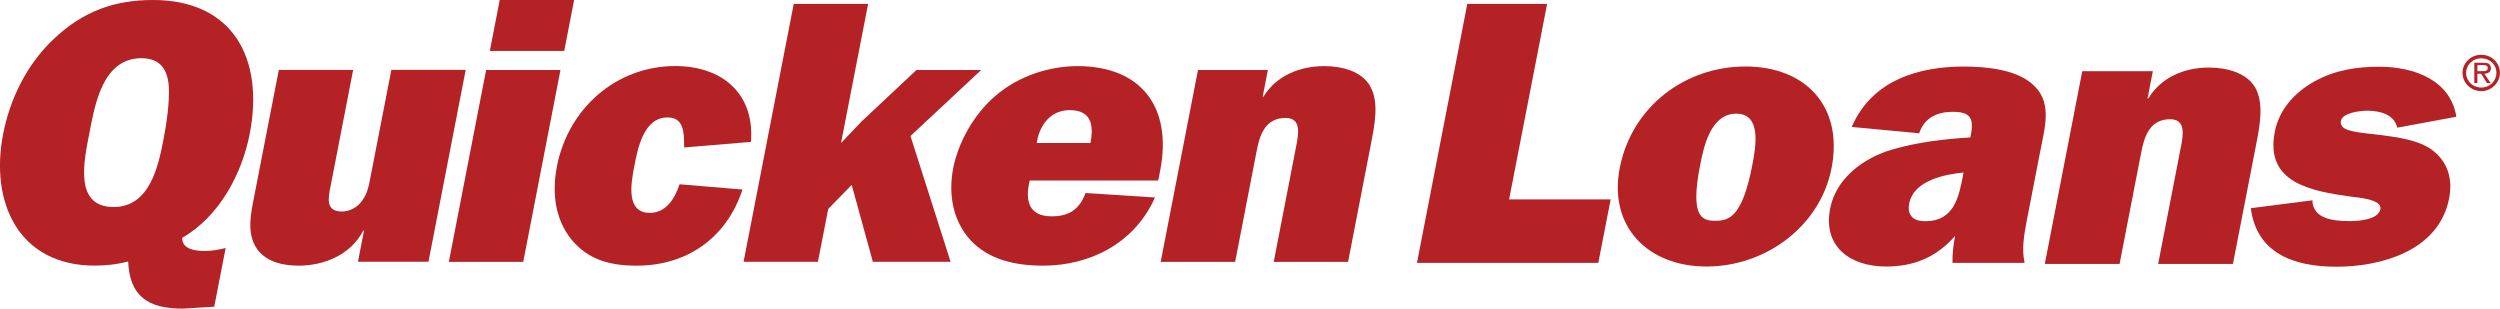
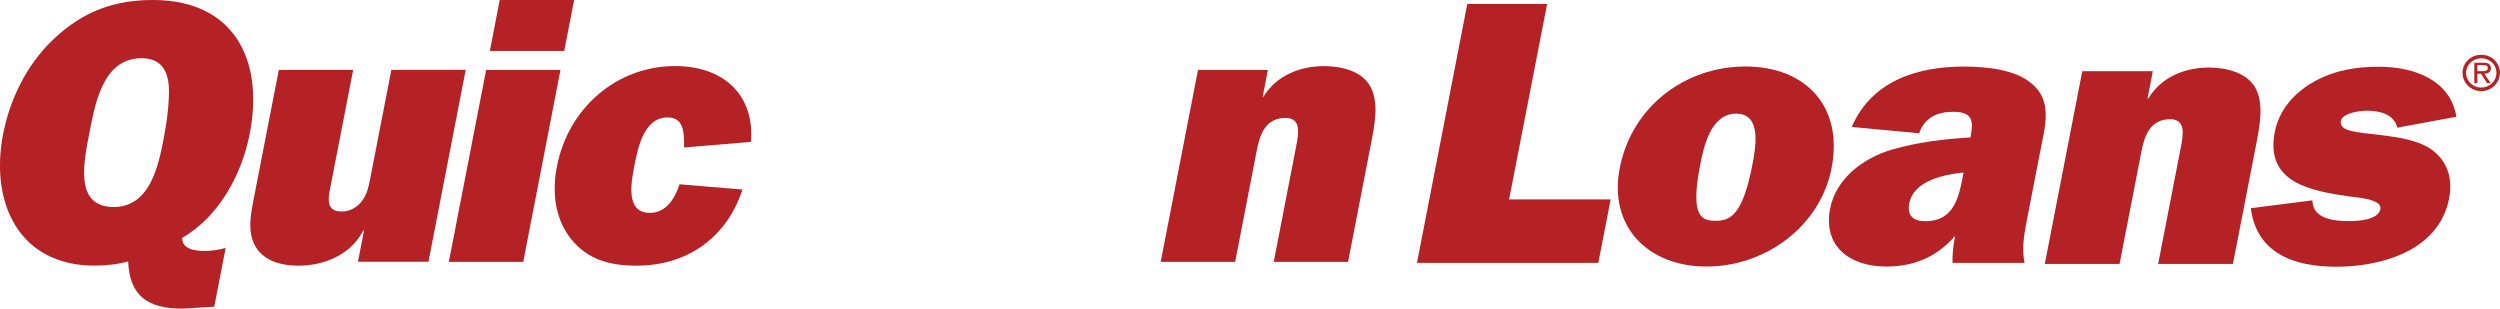
<svg xmlns="http://www.w3.org/2000/svg" id="Layer_2" data-name="Layer 2" viewBox="0 0 404.93 50">
  <defs>
    <style>
      .cls-1 {
        fill: #b42225;
      }
    </style>
  </defs>
  <g id="Layer_1-2" data-name="Layer 1">
    <g>
      <g>
        <g>
          <path class="cls-1" d="m.51,21.69c-2.2,11.29,2.67,21.33,14.78,21.33,1.82,0,3.62-.18,5.47-.67.24,5.62,3.19,7.64,8.84,7.64l5.1-.31,1.85-9.51c-1.15.3-2.28.48-3.44.48-1.52,0-3.65-.3-3.6-2.13,6.16-3.53,9.72-10.59,10.93-16.81C42.84,9.43,37.68,0,24.79,0c-6.09,0-11.29,1.71-16.23,6.45C4.18,10.65,1.58,16.21.51,21.69m17.9,11.84c-6.5,0-4.8-7.51-3.9-12.14.88-4.52,2.14-11.96,8.4-11.96,3.1,0,4.25,1.89,4.44,4.64.12,2.49-.36,5.92-.85,8.42-.85,4.39-2.21,11.04-8.1,11.04" />
          <path class="cls-1" d="m57.98,42.4l.98-5.06h-.12c-2.05,4.01-6.48,5.69-10.48,5.69-2.56,0-4.94-.59-6.47-2.37-1.76-2.19-1.48-4.93-.91-7.86l4.18-21.47h12.04l-3.65,18.79c-.39,2.01-.87,4.14,1.87,4.14,1.21,0,2.49-.67,3.25-1.77.75-1.04,1.02-2.13,1.24-3.29l3.48-17.88h12.04l-6.03,31.07h-11.41Z" />
          <path class="cls-1" d="m91.38,8.25h-12.04l1.6-8.25h12.05l-1.6,8.25Zm-6.63,34.16h-12.05l6.04-31.07h12.04l-6.03,31.07Z" />
          <path class="cls-1" d="m120.26,30.71c-2.66,8.05-9.21,12.32-17.13,12.32-4.5,0-7.94-1.03-10.6-4.27-2.54-3.18-3.19-7.38-2.32-11.82,1.82-9.37,9.6-16.24,19.15-16.24,7.67,0,12.88,4.5,12.28,12.28l-10.83.91v-.31c-.02-2.12-.03-4.56-2.7-4.56-3.84,0-4.82,5.05-5.35,7.79-.57,2.92-1.43,7.67,2.52,7.67,2.62,0,4.06-2.38,4.79-4.63l10.19.85Z" />
-           <polygon class="cls-1" points="147.47 22.03 153.97 42.4 141.38 42.4 137.95 29.95 134.15 33.84 132.48 42.4 120.44 42.4 128.56 .64 140.61 .64 136.22 23.18 139.51 19.71 148.44 11.34 158.92 11.34 147.47 22.03" />
-           <path class="cls-1" d="m175.84,31.26c-1.01,2.69-2.74,3.78-5.48,3.78-3.66,0-4.4-2.44-3.57-5.8h20.81l.32-1.64c1.98-10.19-3.05-16.89-13.39-16.89-4.44,0-9.49,1.52-13.29,4.81-3.5,2.98-6.02,7.52-6.85,11.72-.86,4.45.08,8.72,2.84,11.7,2.92,3.11,7.17,4.09,11.74,4.09,7.37,0,14.74-3.47,18.1-11.04l-11.24-.73Zm-7.92-8.1c.43-2.84,2.19-5.32,5.35-5.32,3.41,0,3.94,2.3,3.35,5.32h-8.7Z" />
          <path class="cls-1" d="m205.36,11.34l-.84,4.33h.12c2.15-3.53,6.05-4.96,9.83-4.96,2.92,0,6.1.83,7.46,3.26,1.45,2.56.76,6.1.13,9.32l-3.71,19.12h-12.04l3.65-18.81c.36-1.89.87-4.5-1.73-4.5-3.35,0-4.21,2.86-4.69,5.37l-3.48,17.94h-12.06l6.04-31.07h11.32Z" />
        </g>
        <polygon class="cls-1" points="258.88 42.58 229.51 42.58 237.66 .64 250.59 .64 244.43 32.3 260.88 32.3 258.88 42.58" />
        <path class="cls-1" d="m282.71,10.77c-9.78,0-18.42,6.49-20.36,16.46-1.83,9.45,4.53,15.94,14.06,15.94s18.42-6.49,20.25-15.94c1.94-9.98-4.18-16.46-13.95-16.46m-1.49,7.64c4.16,0,3.17,5.42,2.59,8.4-1.62,8.34-3.76,8.95-5.96,8.95s-4.11-.6-2.49-8.95c.58-2.98,1.69-8.4,5.86-8.4" />
        <path class="cls-1" d="m327.93,42.58c-.49-2.21-.1-4.53.35-6.85l2.12-10.91c.86-4.45,2.14-8.48-1.4-11.35-2.63-2.2-7.24-2.69-10.91-2.69-7.02,0-14.82,2.02-18.16,9.78l10.92,1.03c.88-2.62,3.06-3.48,5.44-3.48,2.94,0,3.45,1.1,2.91,3.91l-.05.24c-4.14.25-8.46.74-12.67,1.96-4.61,1.34-9.09,4.63-10.05,9.57-1.19,6.19,3.27,9.38,9.07,9.38,4.28,0,8.03-1.36,11.17-4.96-.29,1.49-.45,2.96-.42,4.37h11.66Zm-10-14.03c-.66,3.43-1.48,7.28-6.06,7.28-1.9,0-3.01-.85-2.63-2.87.74-3.79,5.81-4.71,8.8-5.02l-.12.61Z" />
        <path class="cls-1" d="m348.7,11.52l-.86,4.44h.12c2.14-3.55,6.01-5.02,9.8-5.02,2.94,0,6.13.86,7.51,3.22,1.46,2.58.77,6.12.14,9.36l-3.74,19.23h-12.11l3.68-18.93c.36-1.89.88-4.51-1.74-4.51-3.34,0-4.2,2.87-4.69,5.42l-3.5,18.02h-12.11l6.07-31.22h11.45Z" />
        <path class="cls-1" d="m374.54,32.46c.09,2.99,3.38,3.35,6,3.35,1.21,0,4.66-.12,5.02-1.95.31-1.59-3.78-1.89-4.86-2.02-6.36-.91-13.86-2.19-12.25-10.48.69-3.54,3.13-6.34,6.41-8.17,3.41-1.89,6.99-2.38,10.47-2.38,5.87,0,11.6,2.26,12.53,8.1l-9.57,1.77c-.5-2.14-2.76-2.75-4.9-2.75-.98,0-3.96.3-4.23,1.64-.19.98.76,1.41,1.52,1.59,1.27.37,3.68.55,5.11.73,2.74.37,5.84.79,8.04,2.32,2.51,1.82,3.51,4.57,2.86,7.93-1.68,8.62-11.25,11.06-18.27,11.06s-12.93-2.27-13.85-9.48l9.96-1.27Z" />
      </g>
      <path class="cls-1" d="m401.83,11.52c.47,0,1.12.09,1.12-.5,0-.43-.38-.48-.8-.48h-.88v.99h.55Zm1.58,1.94h-.58l-.97-1.52h-.59v1.52h-.5v-3.3h1.48c.29,0,.57.02.83.16.25.14.38.43.38.71,0,.65-.47.89-1.07.91l1.03,1.52Zm-3.97-1.67c0,1.35,1.09,2.39,2.46,2.39s2.45-1.04,2.45-2.39-1.09-2.35-2.45-2.35-2.46,1.05-2.46,2.35m-.58,0c0-1.61,1.36-2.92,3.04-2.92s3.02,1.32,3.02,2.92-1.35,2.97-3.02,2.97-3.04-1.32-3.04-2.97" />
    </g>
  </g>
</svg>